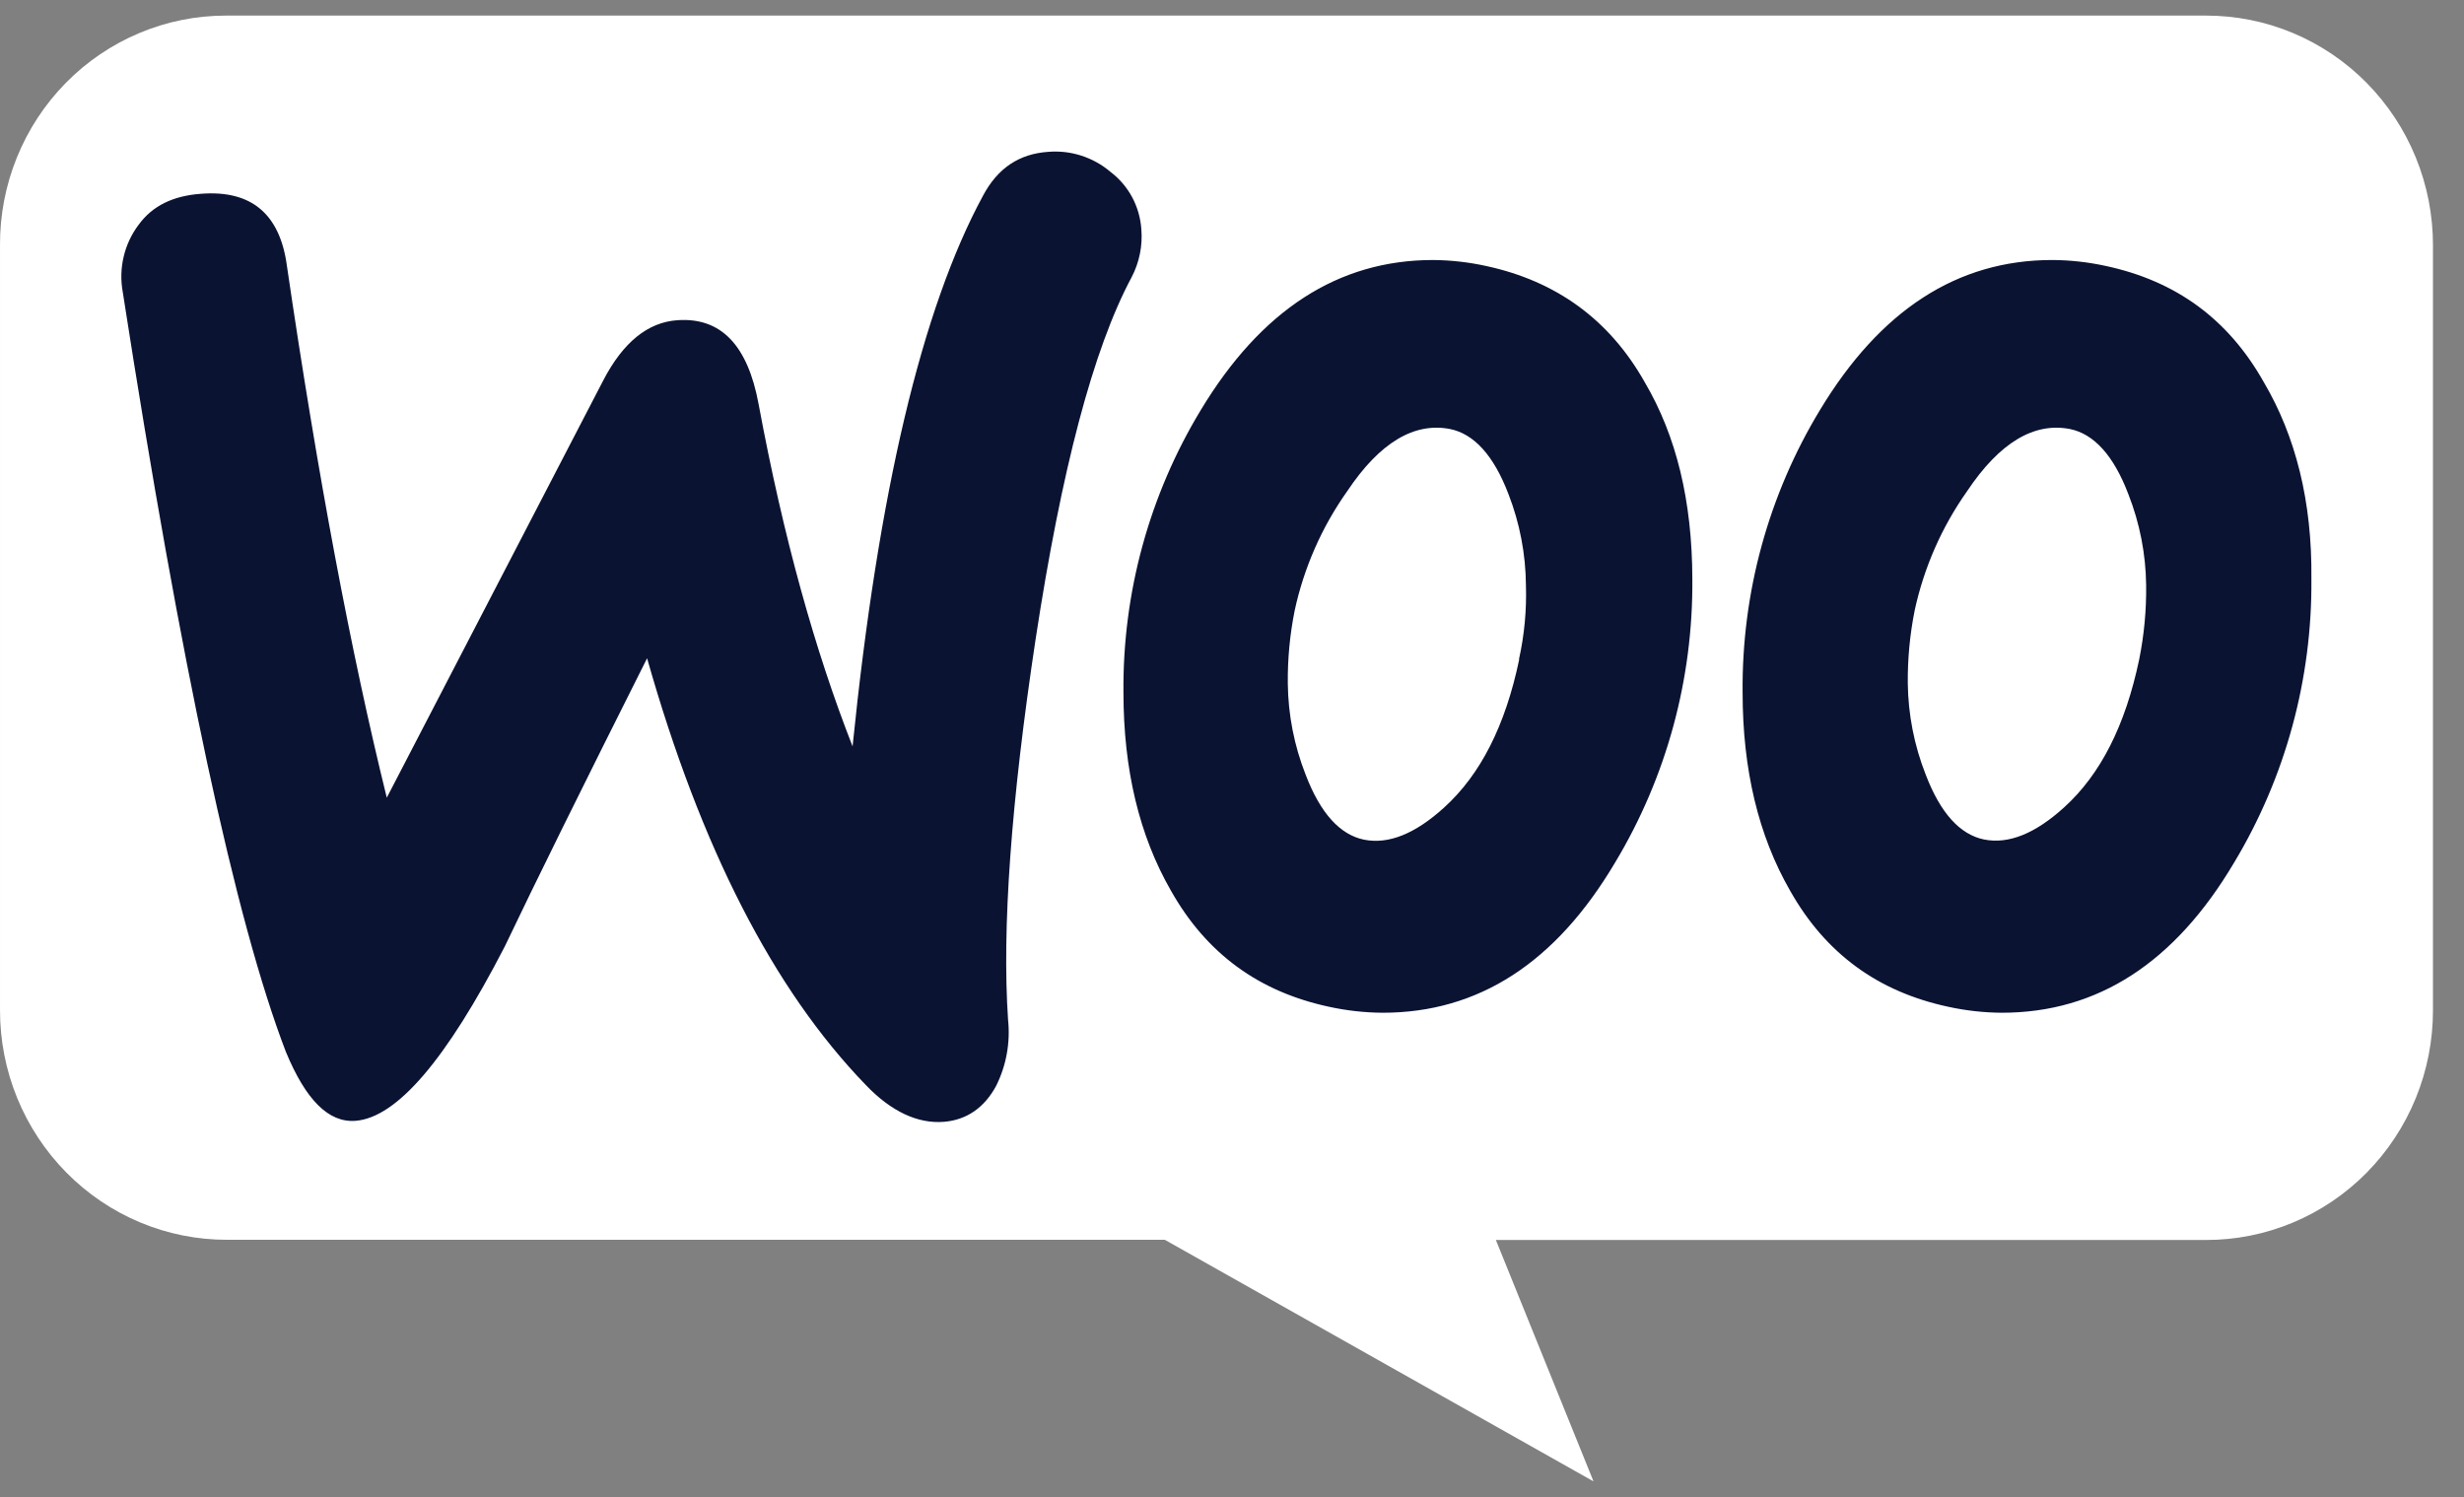
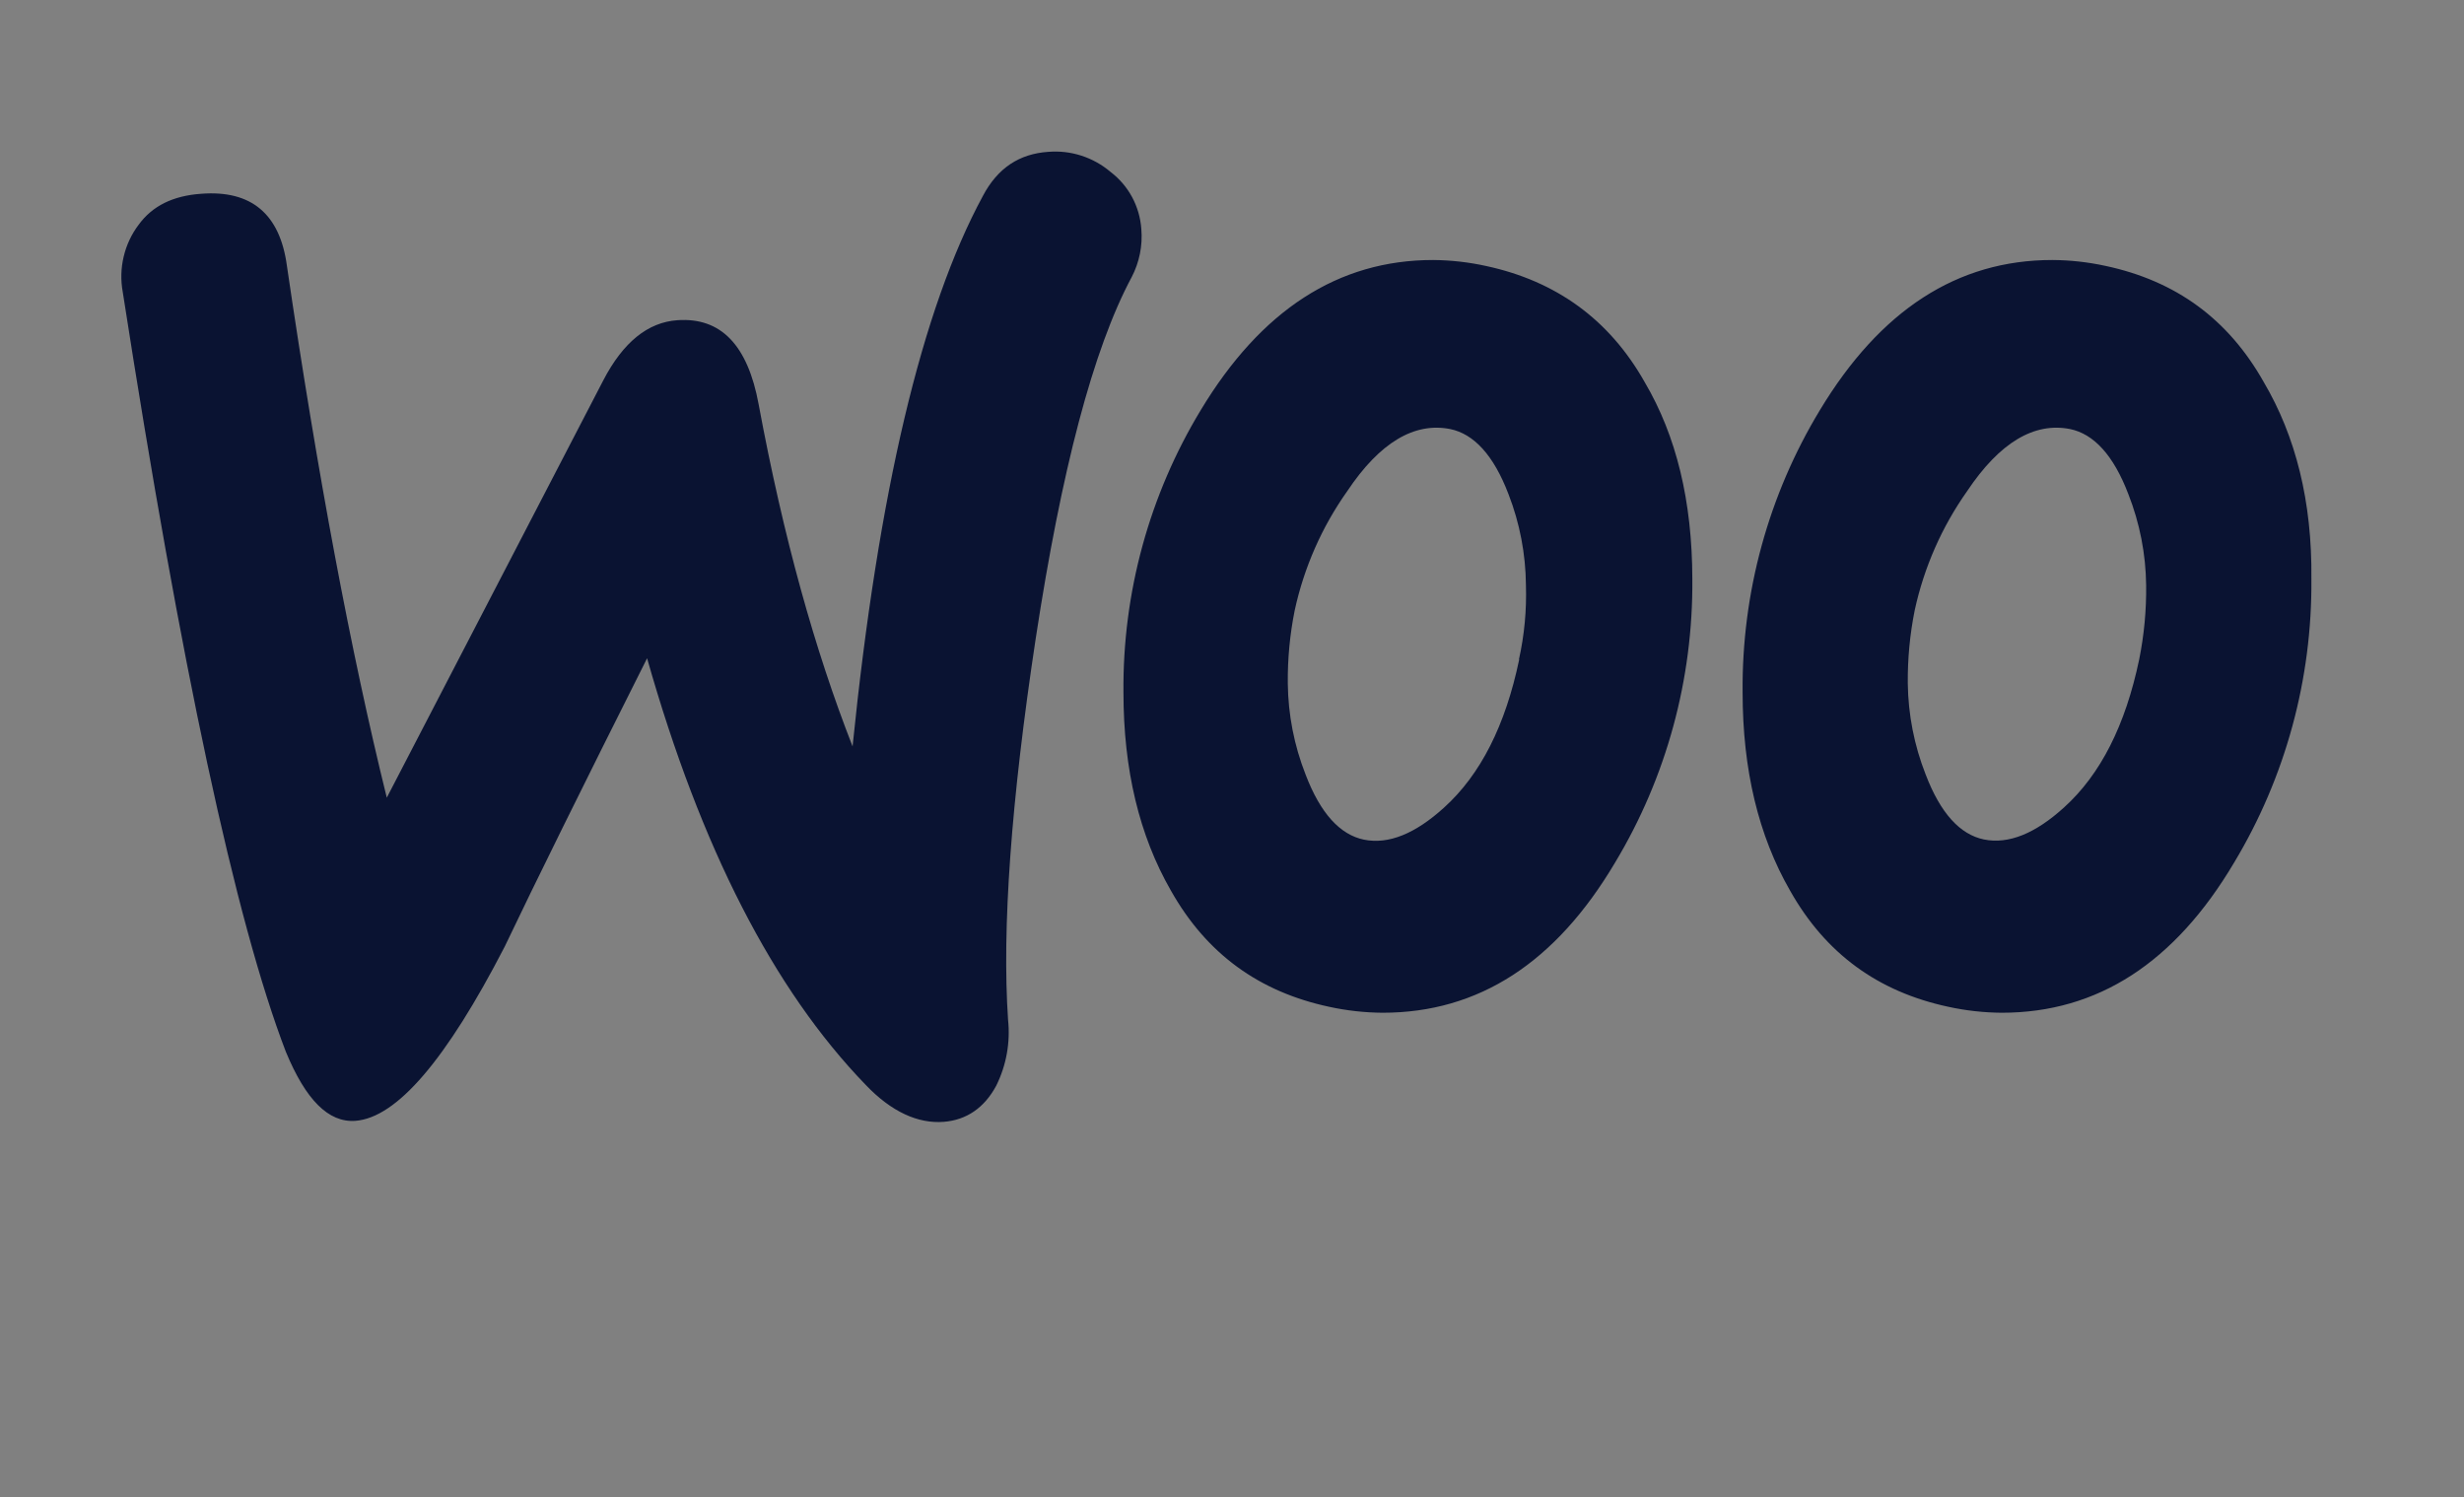
<svg xmlns="http://www.w3.org/2000/svg" width="79" height="48" viewBox="0 0 79 48" fill="none">
  <rect x="0" y="0" width="79" height="48" fill="#808080" stroke="none" />
-   <path d="M7.238 0.5H70.728C71.684 0.499 72.631 0.688 73.514 1.058C74.398 1.428 75.2 1.97 75.876 2.655C76.552 3.339 77.088 4.151 77.453 5.046C77.819 5.94 78.006 6.898 78.005 7.866V32.393C78.006 33.361 77.819 34.319 77.453 35.214C77.088 36.108 76.552 36.92 75.876 37.605C75.2 38.289 74.398 38.831 73.514 39.201C72.631 39.571 71.684 39.761 70.728 39.759H47.96L51.091 47.5L37.346 39.753H7.277C6.321 39.754 5.374 39.565 4.491 39.195C3.607 38.825 2.805 38.283 2.129 37.598C1.453 36.914 0.917 36.102 0.551 35.207C0.186 34.313 -0.001 33.355 8.75649e-05 32.387V7.866C-0.005 6.901 0.179 5.944 0.541 5.05C0.903 4.157 1.435 3.345 2.108 2.66C2.78 1.976 3.58 1.433 4.461 1.062C5.341 0.691 6.286 0.5 7.239 0.5H7.238Z" fill="white" />
  <path d="M4.443 7.209C4.886 6.599 5.551 6.278 6.44 6.214C8.056 6.087 8.976 6.858 9.199 8.525C10.183 15.233 11.25 20.917 12.401 25.577L19.344 12.193C19.979 10.973 20.772 10.331 21.722 10.267C23.116 10.171 23.974 11.069 24.323 12.962C25.116 17.231 26.13 20.858 27.335 23.933C28.16 15.783 29.554 9.899 31.515 6.279C31.99 5.381 32.687 4.932 33.606 4.869C34.332 4.808 35.053 5.041 35.61 5.516C35.894 5.732 36.128 6.007 36.298 6.322C36.467 6.638 36.568 6.987 36.593 7.345C36.638 7.878 36.53 8.413 36.283 8.886C35.045 11.197 34.031 15.081 33.207 20.472C32.414 25.705 32.123 29.782 32.32 32.697C32.397 33.425 32.265 34.161 31.939 34.816C31.558 35.523 30.987 35.913 30.258 35.971C29.434 36.035 28.578 35.65 27.754 34.784C24.8 31.732 22.465 27.173 20.747 21.107C18.683 25.215 17.161 28.298 16.181 30.354C14.31 33.98 12.724 35.839 11.393 35.939C10.529 36.001 9.801 35.262 9.166 33.727C7.55 29.518 5.806 21.395 3.935 9.359C3.867 8.985 3.877 8.6 3.965 8.23C4.052 7.859 4.215 7.512 4.443 7.209ZM72.582 12.255C71.44 10.226 69.76 9.006 67.503 8.525C66.943 8.403 66.372 8.34 65.8 8.337C62.756 8.337 60.283 9.942 58.348 13.152C56.7 15.873 55.841 19.01 55.871 22.203C55.871 24.675 56.378 26.793 57.393 28.558C58.534 30.581 60.215 31.8 62.466 32.282C63.03 32.405 63.604 32.469 64.18 32.473C67.255 32.473 69.728 30.868 71.63 27.658C73.276 24.921 74.134 21.773 74.107 18.568C74.135 16.068 73.597 13.979 72.582 12.255ZM68.587 21.14C68.144 23.257 67.348 24.831 66.177 25.89C65.258 26.724 64.402 27.077 63.609 26.917C62.847 26.76 62.216 26.083 61.739 24.831C61.373 23.901 61.179 22.91 61.167 21.91C61.16 21.123 61.234 20.337 61.389 19.567C61.688 18.191 62.26 16.892 63.07 15.747C64.117 14.18 65.225 13.533 66.368 13.757C67.128 13.913 67.761 14.592 68.238 15.843C68.604 16.773 68.798 17.763 68.809 18.764C68.819 19.562 68.744 20.358 68.587 21.14ZM52.733 12.255C51.592 10.232 49.88 9.013 47.661 8.532C47.098 8.407 46.525 8.342 45.949 8.337C42.905 8.337 40.431 9.942 38.497 13.152C36.849 15.873 35.99 19.01 36.02 22.203C36.02 24.675 36.527 26.793 37.542 28.558C38.683 30.581 40.363 31.8 42.614 32.282C43.178 32.405 43.754 32.469 44.331 32.473C47.407 32.473 49.88 30.868 51.782 27.658C53.429 24.921 54.286 21.773 54.259 18.568C54.255 16.068 53.748 13.979 52.733 12.255ZM48.708 21.146C48.265 23.264 47.469 24.837 46.298 25.896C45.379 26.73 44.523 27.083 43.73 26.923C42.97 26.766 42.337 26.089 41.86 24.837C41.494 23.907 41.3 22.917 41.289 21.916C41.281 21.129 41.355 20.344 41.51 19.573C41.809 18.195 42.383 16.893 43.196 15.747C44.242 14.18 45.351 13.533 46.494 13.757C47.254 13.913 47.887 14.592 48.364 15.843C48.726 16.773 48.916 17.764 48.924 18.764C48.949 19.562 48.874 20.361 48.701 21.14L48.708 21.146Z" fill="#0A1332" />
</svg>